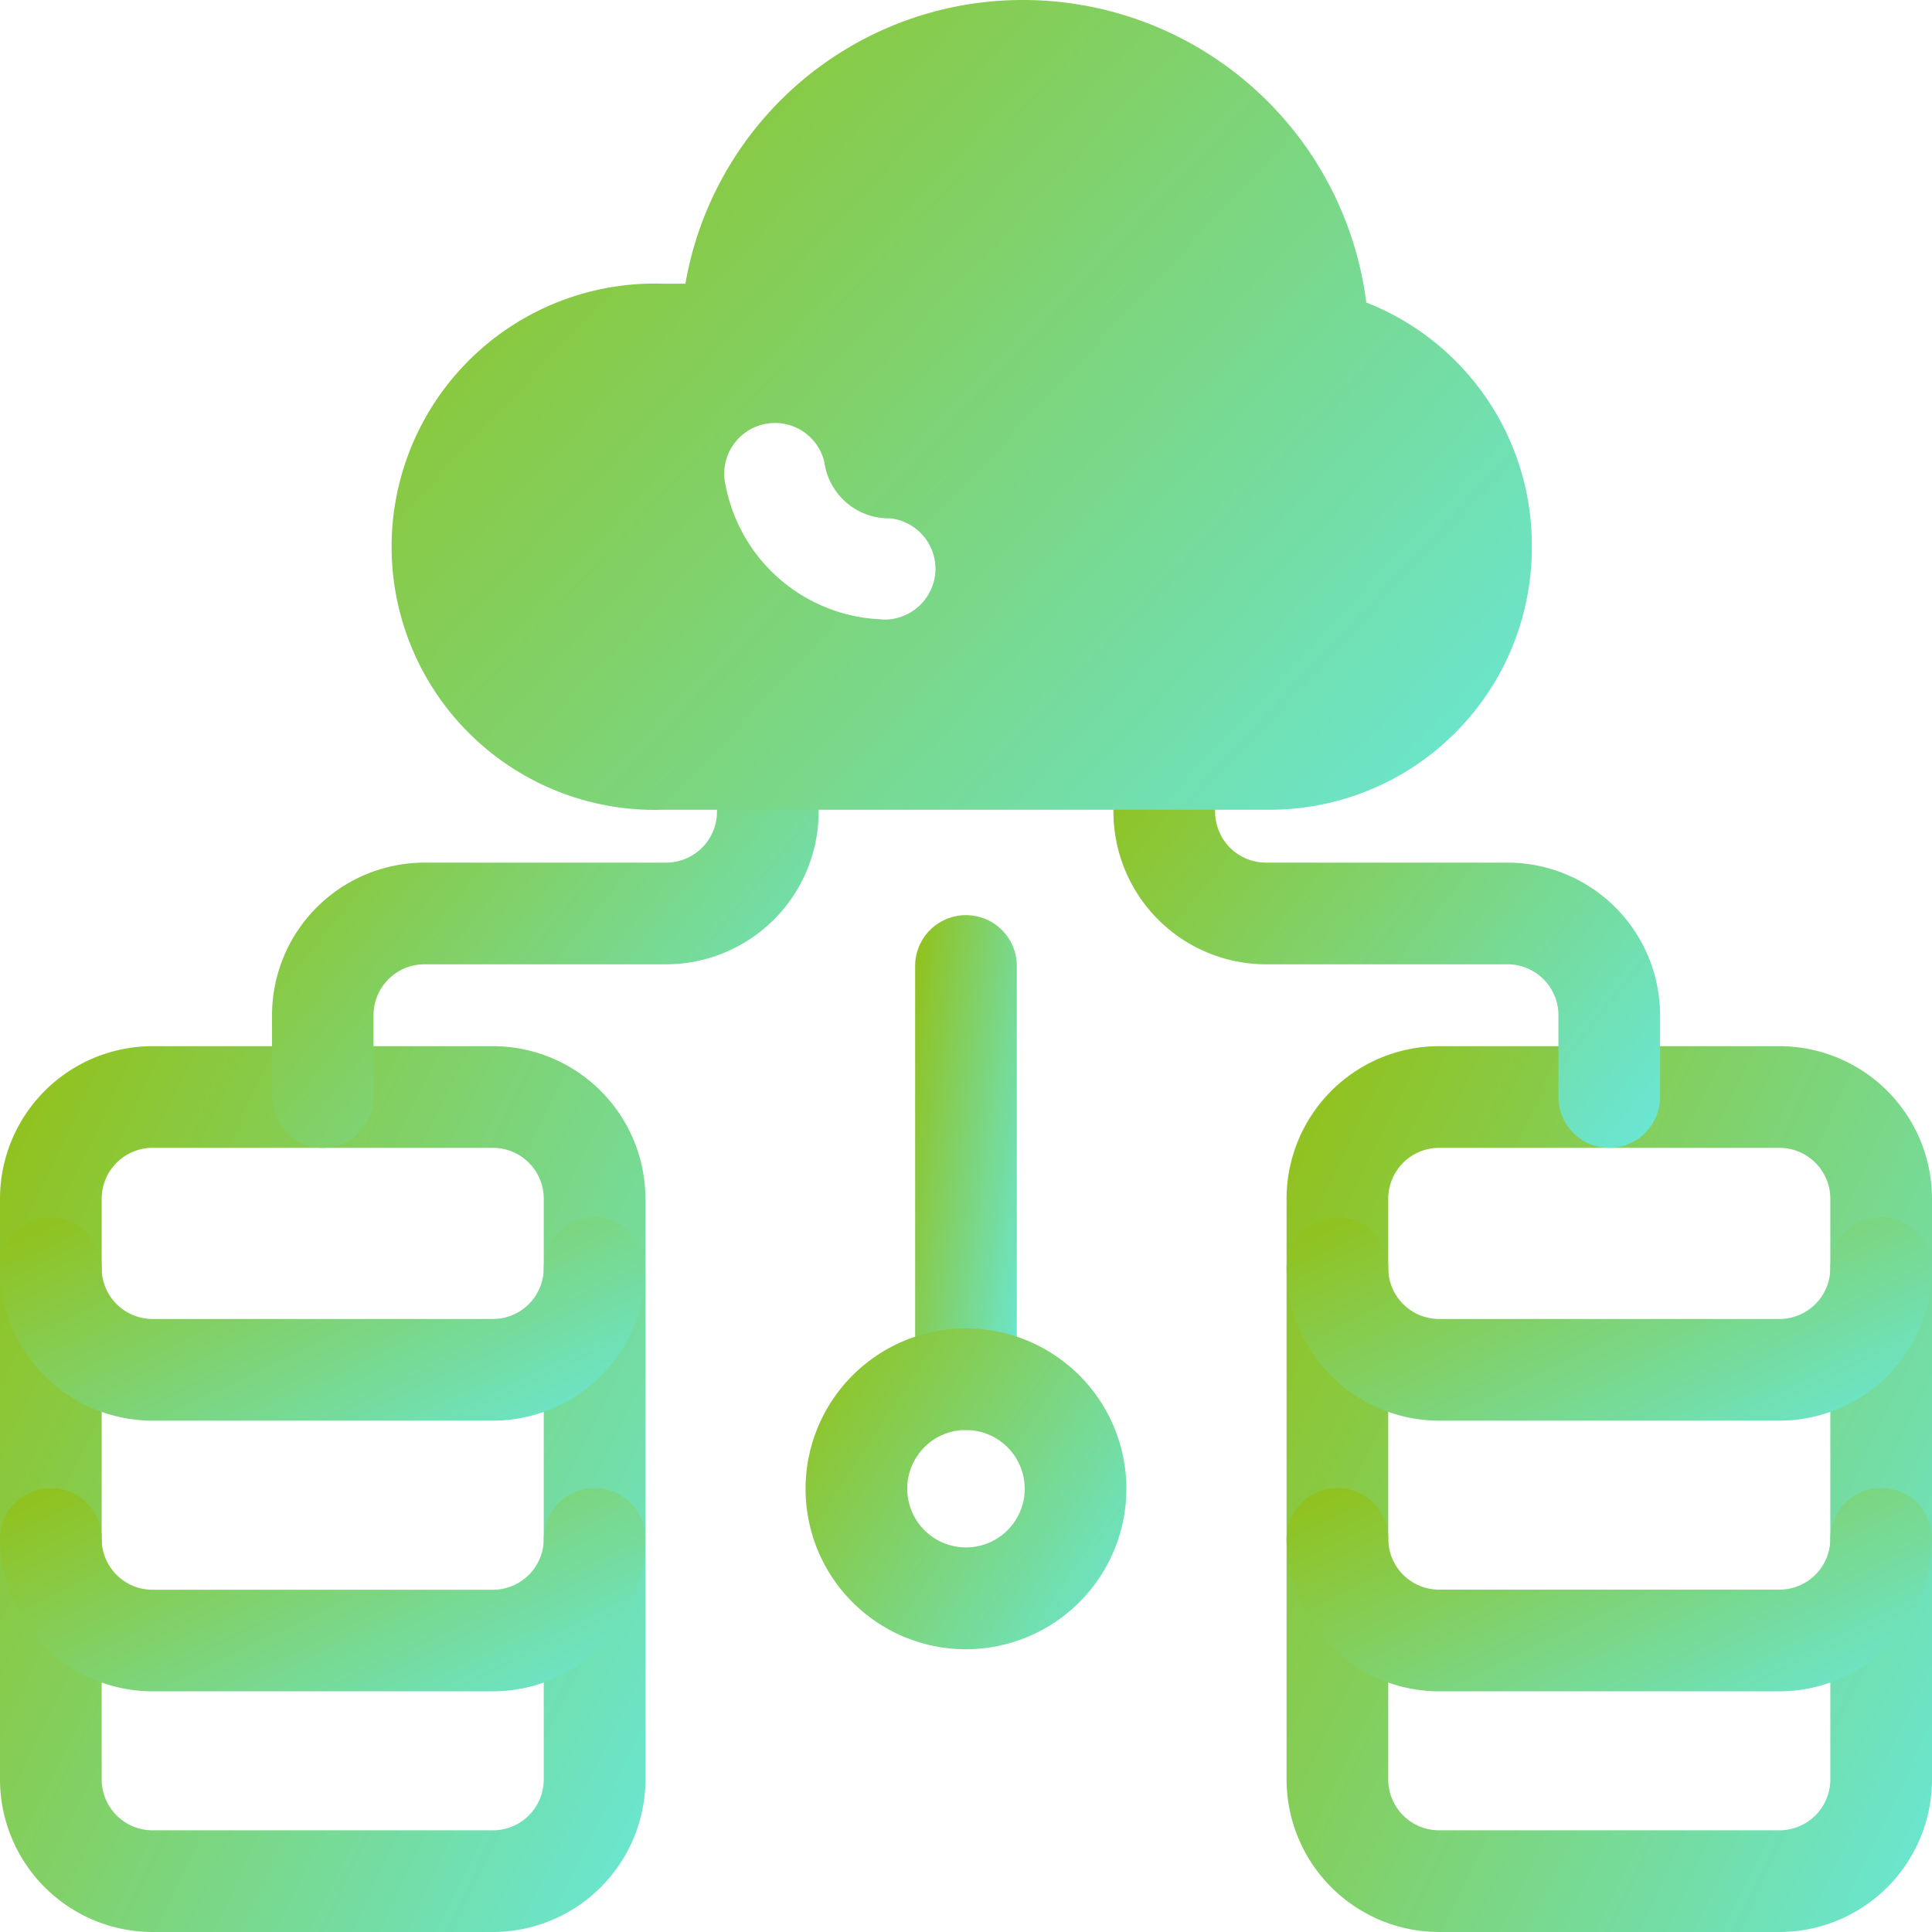
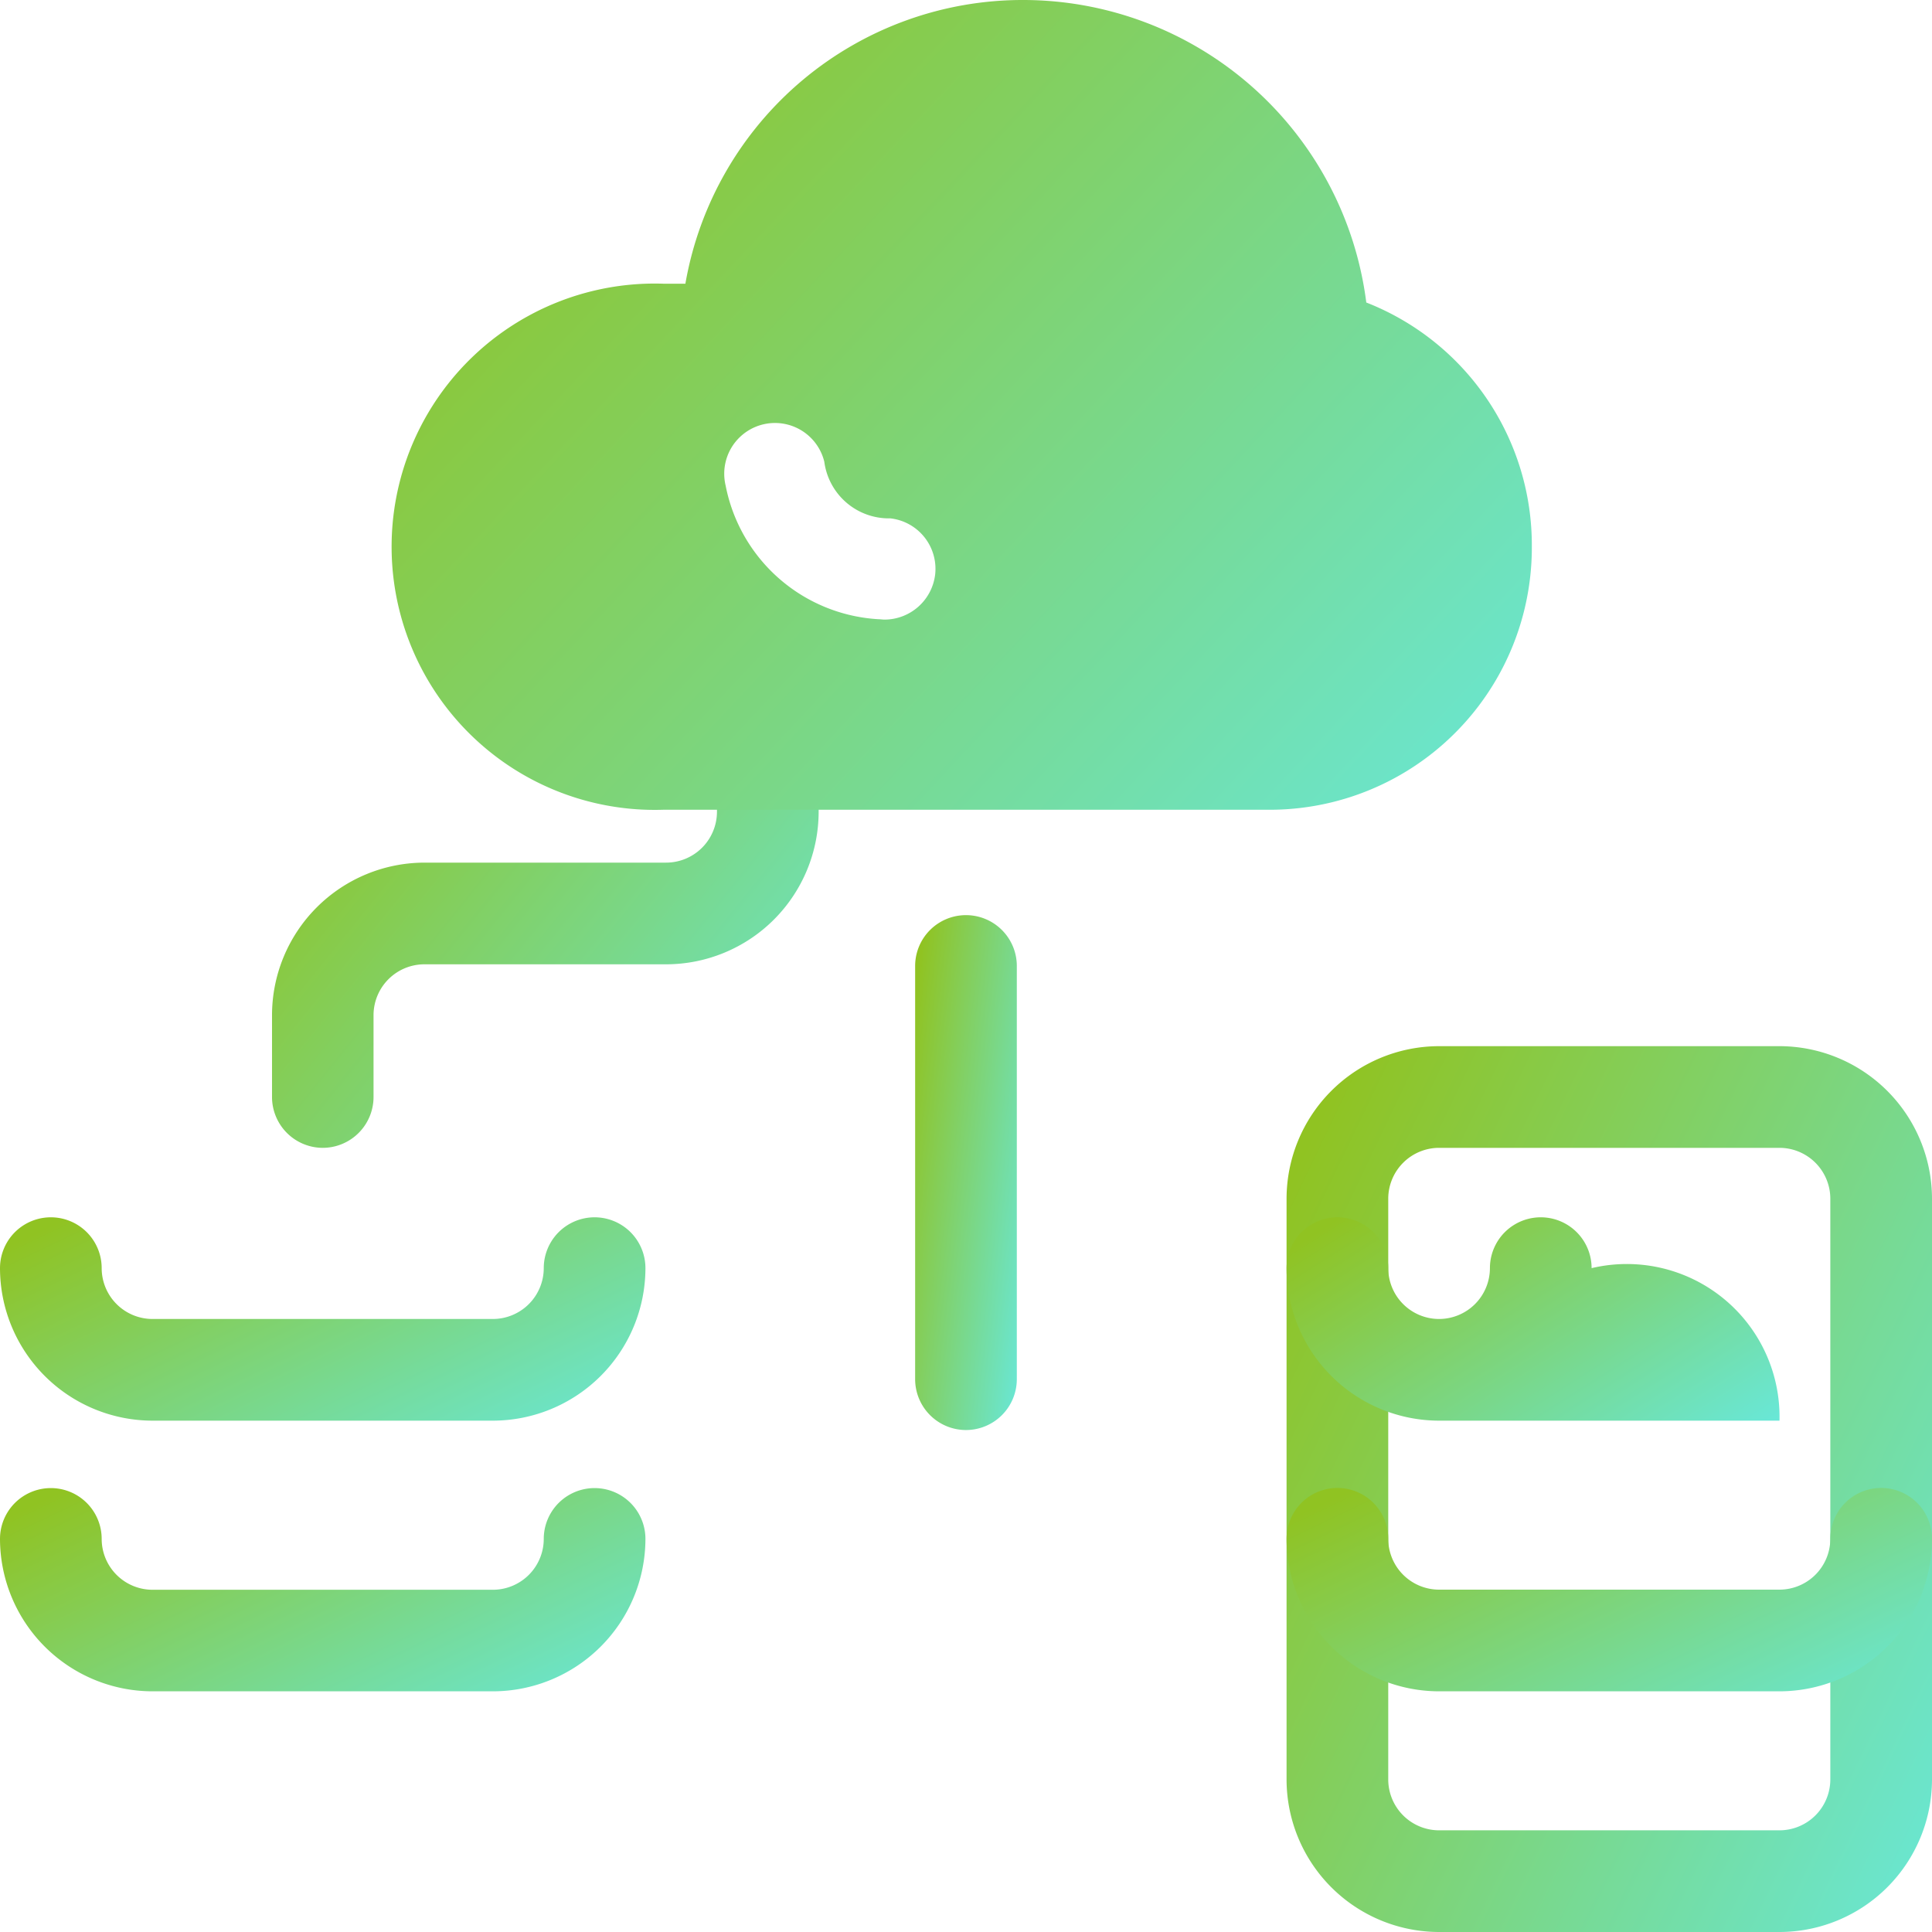
<svg xmlns="http://www.w3.org/2000/svg" id="Unified_Data_Infrastructure" data-name="Unified Data Infrastructure" width="48.453" height="48.453" viewBox="0 0 48.453 48.453">
  <defs>
    <linearGradient id="linear-gradient" x1="1.333" y1="1" x2="0.017" y2="0.14" gradientUnits="objectBoundingBox">
      <stop offset="0" stop-color="#60efff" />
      <stop offset="1" stop-color="#90c322" />
    </linearGradient>
  </defs>
  <g id="Group_215923" data-name="Group 215923" transform="translate(20.203 22.951)">
    <path id="Path_71812" data-name="Path 71812" d="M31.775,43.413A1.276,1.276,0,0,1,30.5,42.138V31.775a1.275,1.275,0,0,1,2.55,0V42.138A1.276,1.276,0,0,1,31.775,43.413Z" transform="translate(-27.752 -30.5)" fill="url(#linear-gradient)" />
-     <path id="Path_71813" data-name="Path 71813" d="M31.29,50.739a4.023,4.023,0,1,1,4.023-4.023,4.028,4.028,0,0,1-4.023,4.023Zm0-5.5a1.473,1.473,0,1,0,1.473,1.473A1.474,1.474,0,0,0,31.29,45.241Z" transform="translate(-27.267 -32.328)" fill="url(#linear-gradient)" />
  </g>
-   <path id="Path_71814" data-name="Path 71814" d="M15.862,56.581H7.325A3.83,3.83,0,0,1,3.5,52.756V38.19a3.83,3.83,0,0,1,3.825-3.825h8.537a3.83,3.83,0,0,1,3.825,3.825V52.756A3.83,3.83,0,0,1,15.862,56.581ZM7.325,36.915A1.277,1.277,0,0,0,6.05,38.19V52.756a1.277,1.277,0,0,0,1.275,1.275h8.537a1.277,1.277,0,0,0,1.275-1.275V38.19a1.277,1.277,0,0,0-1.275-1.275Z" transform="translate(-3.5 -8.128)" fill="url(#linear-gradient)" />
  <path id="Path_71815" data-name="Path 71815" d="M53.819,56.581H45.282a3.83,3.83,0,0,1-3.825-3.825V38.19a3.83,3.83,0,0,1,3.825-3.825h8.537a3.83,3.83,0,0,1,3.825,3.825V52.756A3.83,3.83,0,0,1,53.819,56.581ZM45.282,36.915a1.277,1.277,0,0,0-1.275,1.275V52.756a1.277,1.277,0,0,0,1.275,1.275h8.537a1.277,1.277,0,0,0,1.275-1.275V38.19a1.277,1.277,0,0,0-1.275-1.275Z" transform="translate(-9.191 -8.128)" fill="url(#linear-gradient)" />
  <path id="Path_71816" data-name="Path 71816" d="M12.8,35.419a1.276,1.276,0,0,1-1.275-1.275V32.091a3.83,3.83,0,0,1,3.825-3.825h6.059a1.277,1.277,0,0,0,1.275-1.275V25.664a1.275,1.275,0,1,1,2.55,0v1.327a3.83,3.83,0,0,1-3.825,3.825H15.346a1.277,1.277,0,0,0-1.275,1.275v2.053A1.276,1.276,0,0,1,12.8,35.419Z" transform="translate(-4.703 -6.632)" fill="url(#linear-gradient)" />
-   <path id="Path_71817" data-name="Path 71817" d="M48.785,35.419a1.276,1.276,0,0,1-1.275-1.275V32.091a1.277,1.277,0,0,0-1.275-1.275H40.175a3.83,3.83,0,0,1-3.825-3.825V25.664a1.275,1.275,0,1,1,2.55,0v1.327a1.277,1.277,0,0,0,1.275,1.275h6.059a3.83,3.83,0,0,1,3.825,3.825v2.053A1.276,1.276,0,0,1,48.785,35.419Z" transform="translate(-8.426 -6.632)" fill="url(#linear-gradient)" />
  <g id="Group_215924" data-name="Group 215924" transform="translate(0 30.529)">
    <path id="Path_71818" data-name="Path 71818" d="M15.862,44.514H7.325A3.83,3.83,0,0,1,3.5,40.689a1.275,1.275,0,1,1,2.55,0,1.276,1.276,0,0,0,1.275,1.275h8.537a1.277,1.277,0,0,0,1.275-1.275,1.275,1.275,0,1,1,2.55,0A3.83,3.83,0,0,1,15.862,44.514Z" transform="translate(-3.5 -39.414)" fill="url(#linear-gradient)" />
    <path id="Path_71819" data-name="Path 71819" d="M15.862,52.5H7.325A3.83,3.83,0,0,1,3.5,48.678a1.275,1.275,0,0,1,2.55,0,1.276,1.276,0,0,0,1.275,1.275h8.537a1.277,1.277,0,0,0,1.275-1.275,1.275,1.275,0,0,1,2.55,0A3.83,3.83,0,0,1,15.862,52.5Z" transform="translate(-3.5 -40.612)" fill="url(#linear-gradient)" />
  </g>
  <g id="Group_215925" data-name="Group 215925" transform="translate(32.266 30.529)">
-     <path id="Path_71820" data-name="Path 71820" d="M53.819,44.514H45.282a3.83,3.83,0,0,1-3.825-3.825,1.275,1.275,0,1,1,2.55,0,1.276,1.276,0,0,0,1.275,1.275h8.537a1.277,1.277,0,0,0,1.275-1.275,1.275,1.275,0,1,1,2.55,0A3.83,3.83,0,0,1,53.819,44.514Z" transform="translate(-41.457 -39.414)" fill="url(#linear-gradient)" />
+     <path id="Path_71820" data-name="Path 71820" d="M53.819,44.514H45.282a3.83,3.83,0,0,1-3.825-3.825,1.275,1.275,0,1,1,2.55,0,1.276,1.276,0,0,0,1.275,1.275a1.277,1.277,0,0,0,1.275-1.275,1.275,1.275,0,1,1,2.55,0A3.83,3.83,0,0,1,53.819,44.514Z" transform="translate(-41.457 -39.414)" fill="url(#linear-gradient)" />
    <path id="Path_71821" data-name="Path 71821" d="M53.819,52.5H45.282a3.83,3.83,0,0,1-3.825-3.825,1.275,1.275,0,0,1,2.55,0,1.276,1.276,0,0,0,1.275,1.275h8.537a1.277,1.277,0,0,0,1.275-1.275,1.275,1.275,0,0,1,2.55,0A3.83,3.83,0,0,1,53.819,52.5Z" transform="translate(-41.457 -40.612)" fill="url(#linear-gradient)" />
  </g>
  <path id="Path_71822" data-name="Path 71822" d="M39.537,11.091A8.68,8.68,0,0,0,30.96,3.5a8.586,8.586,0,0,0-8.5,7.115h-.553a6.6,6.6,0,1,0,0,13.193H37.088a6.574,6.574,0,0,0,6.6-6.6,6.535,6.535,0,0,0-4.148-6.12ZM28.724,17.908a1.283,1.283,0,0,1-1.267,1.131c-.051,0-.1-.009-.145-.009a4.149,4.149,0,0,1-3.842-3.349,1.272,1.272,0,0,1,2.474-.6A1.634,1.634,0,0,0,27.6,16.5,1.274,1.274,0,0,1,28.724,17.908Z" transform="translate(-5.271 -3.5)" fill="url(#linear-gradient)" />
</svg>